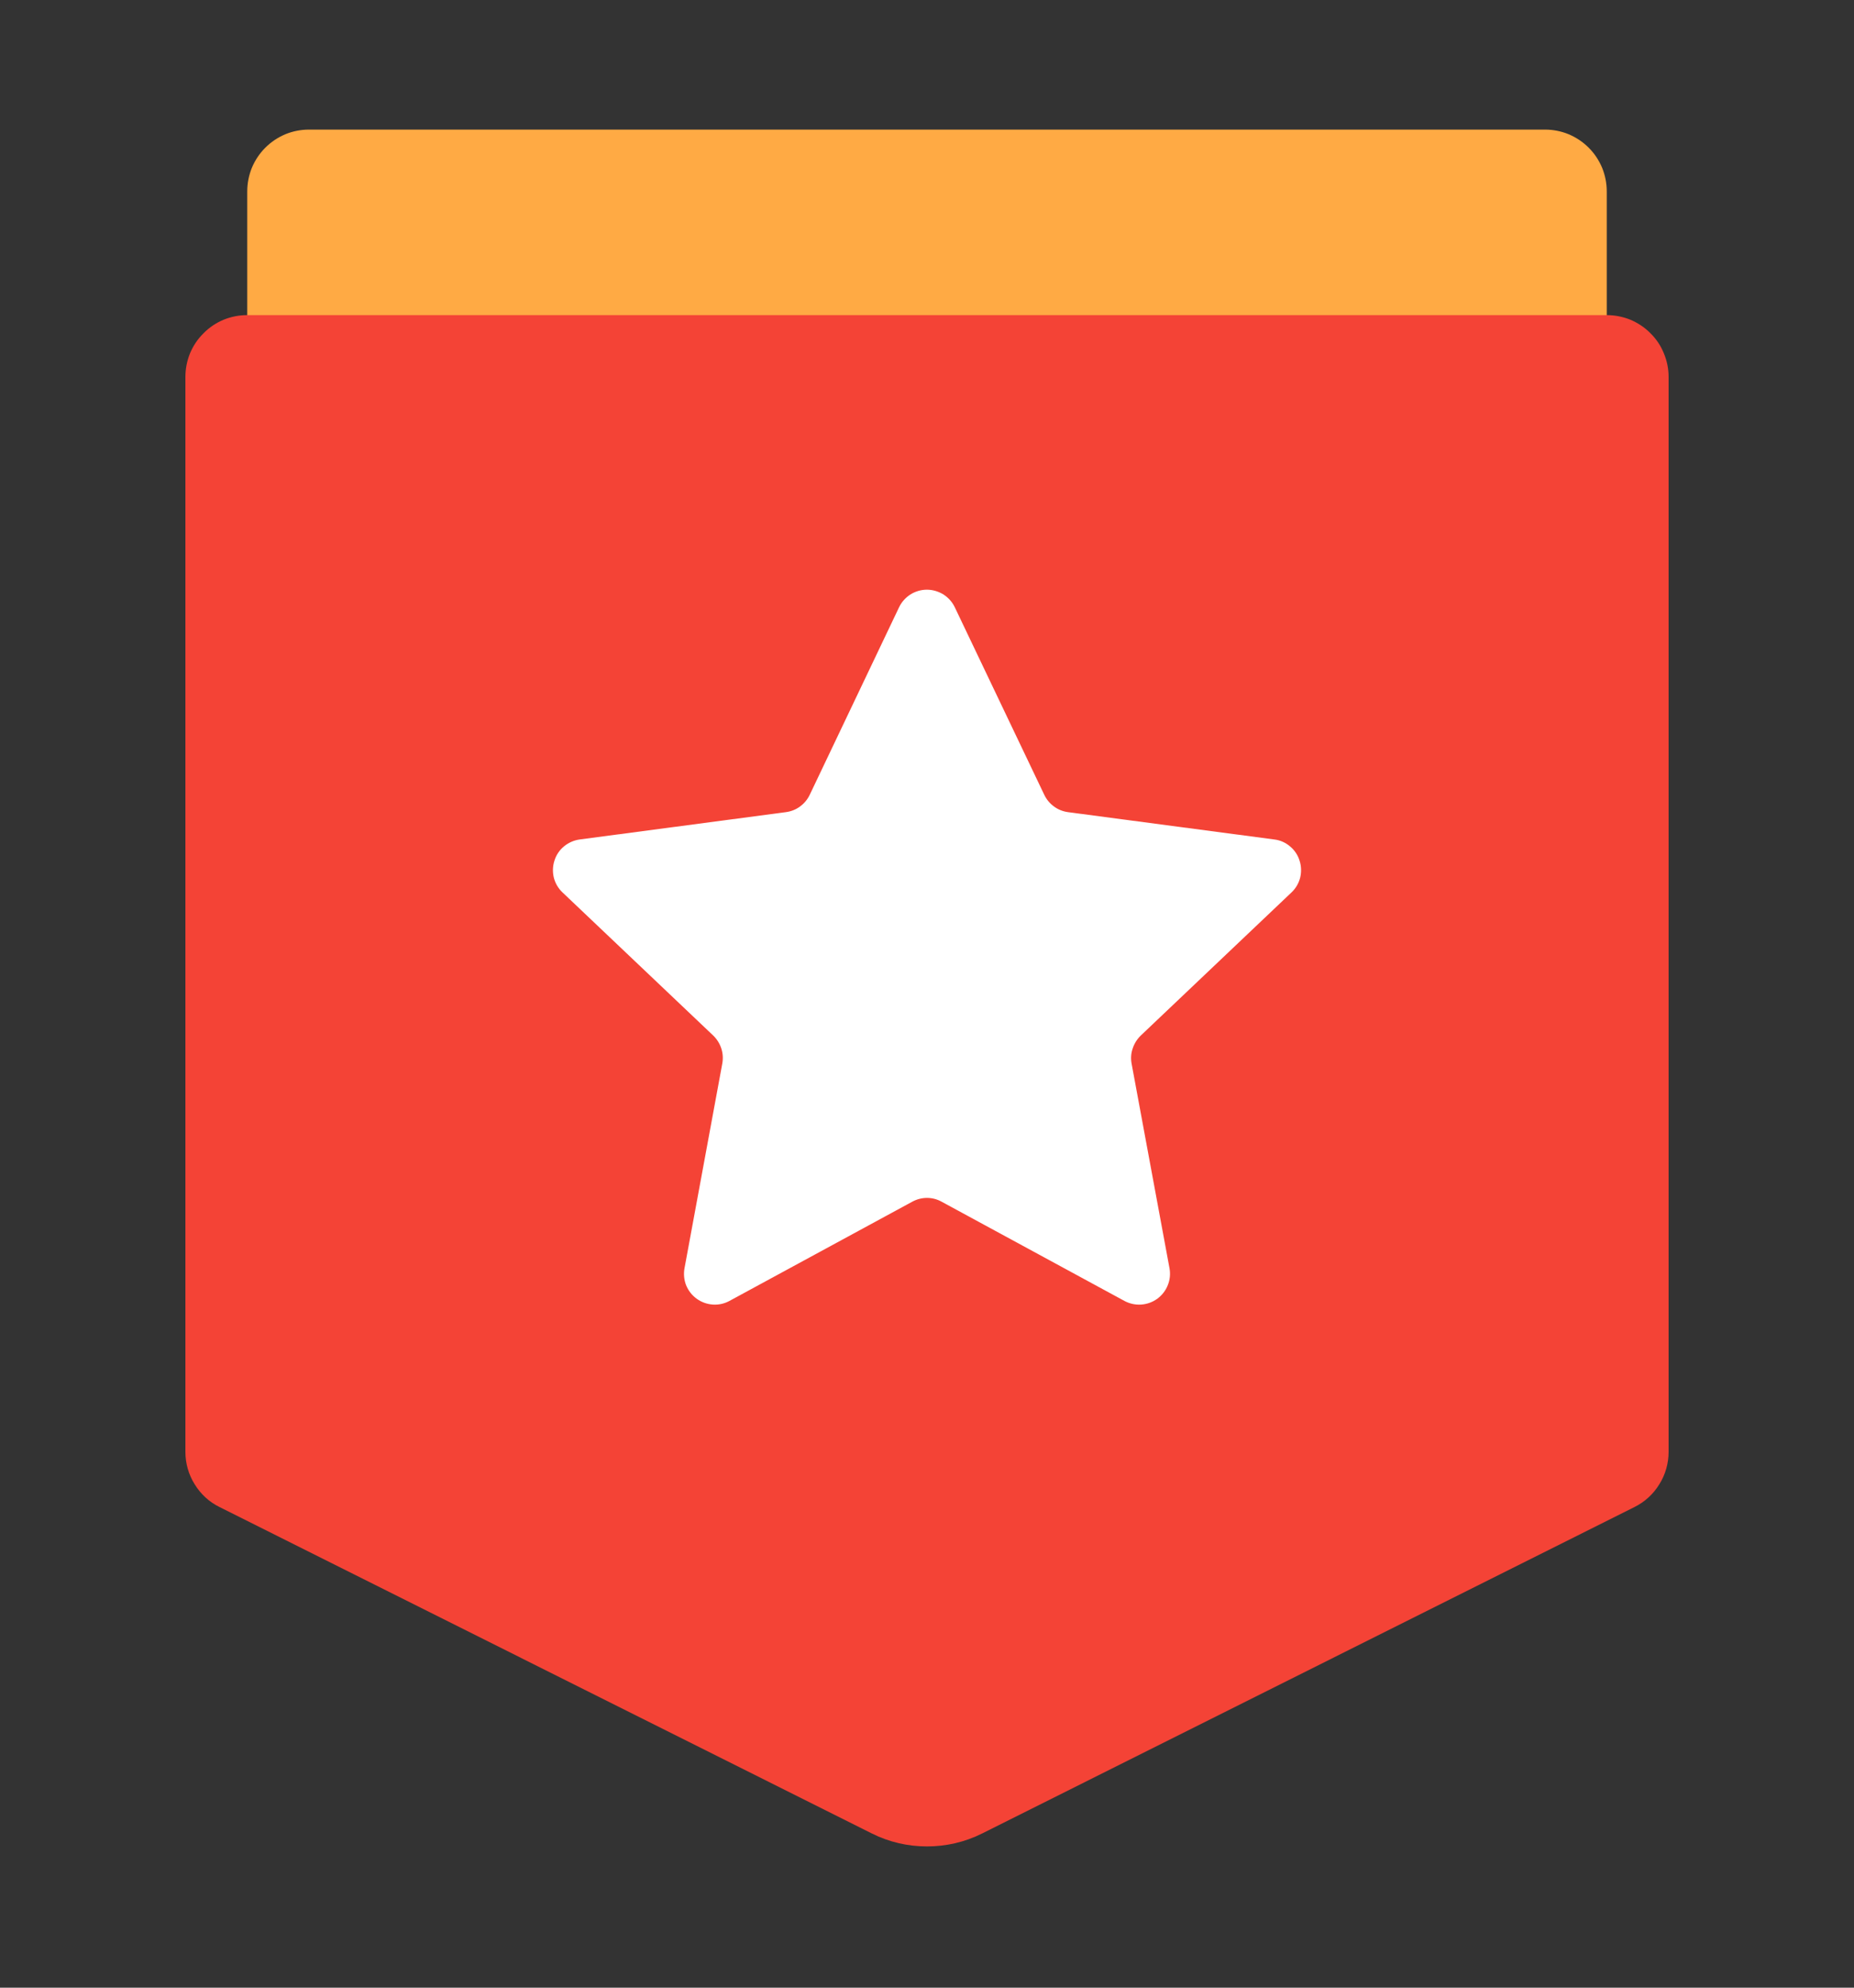
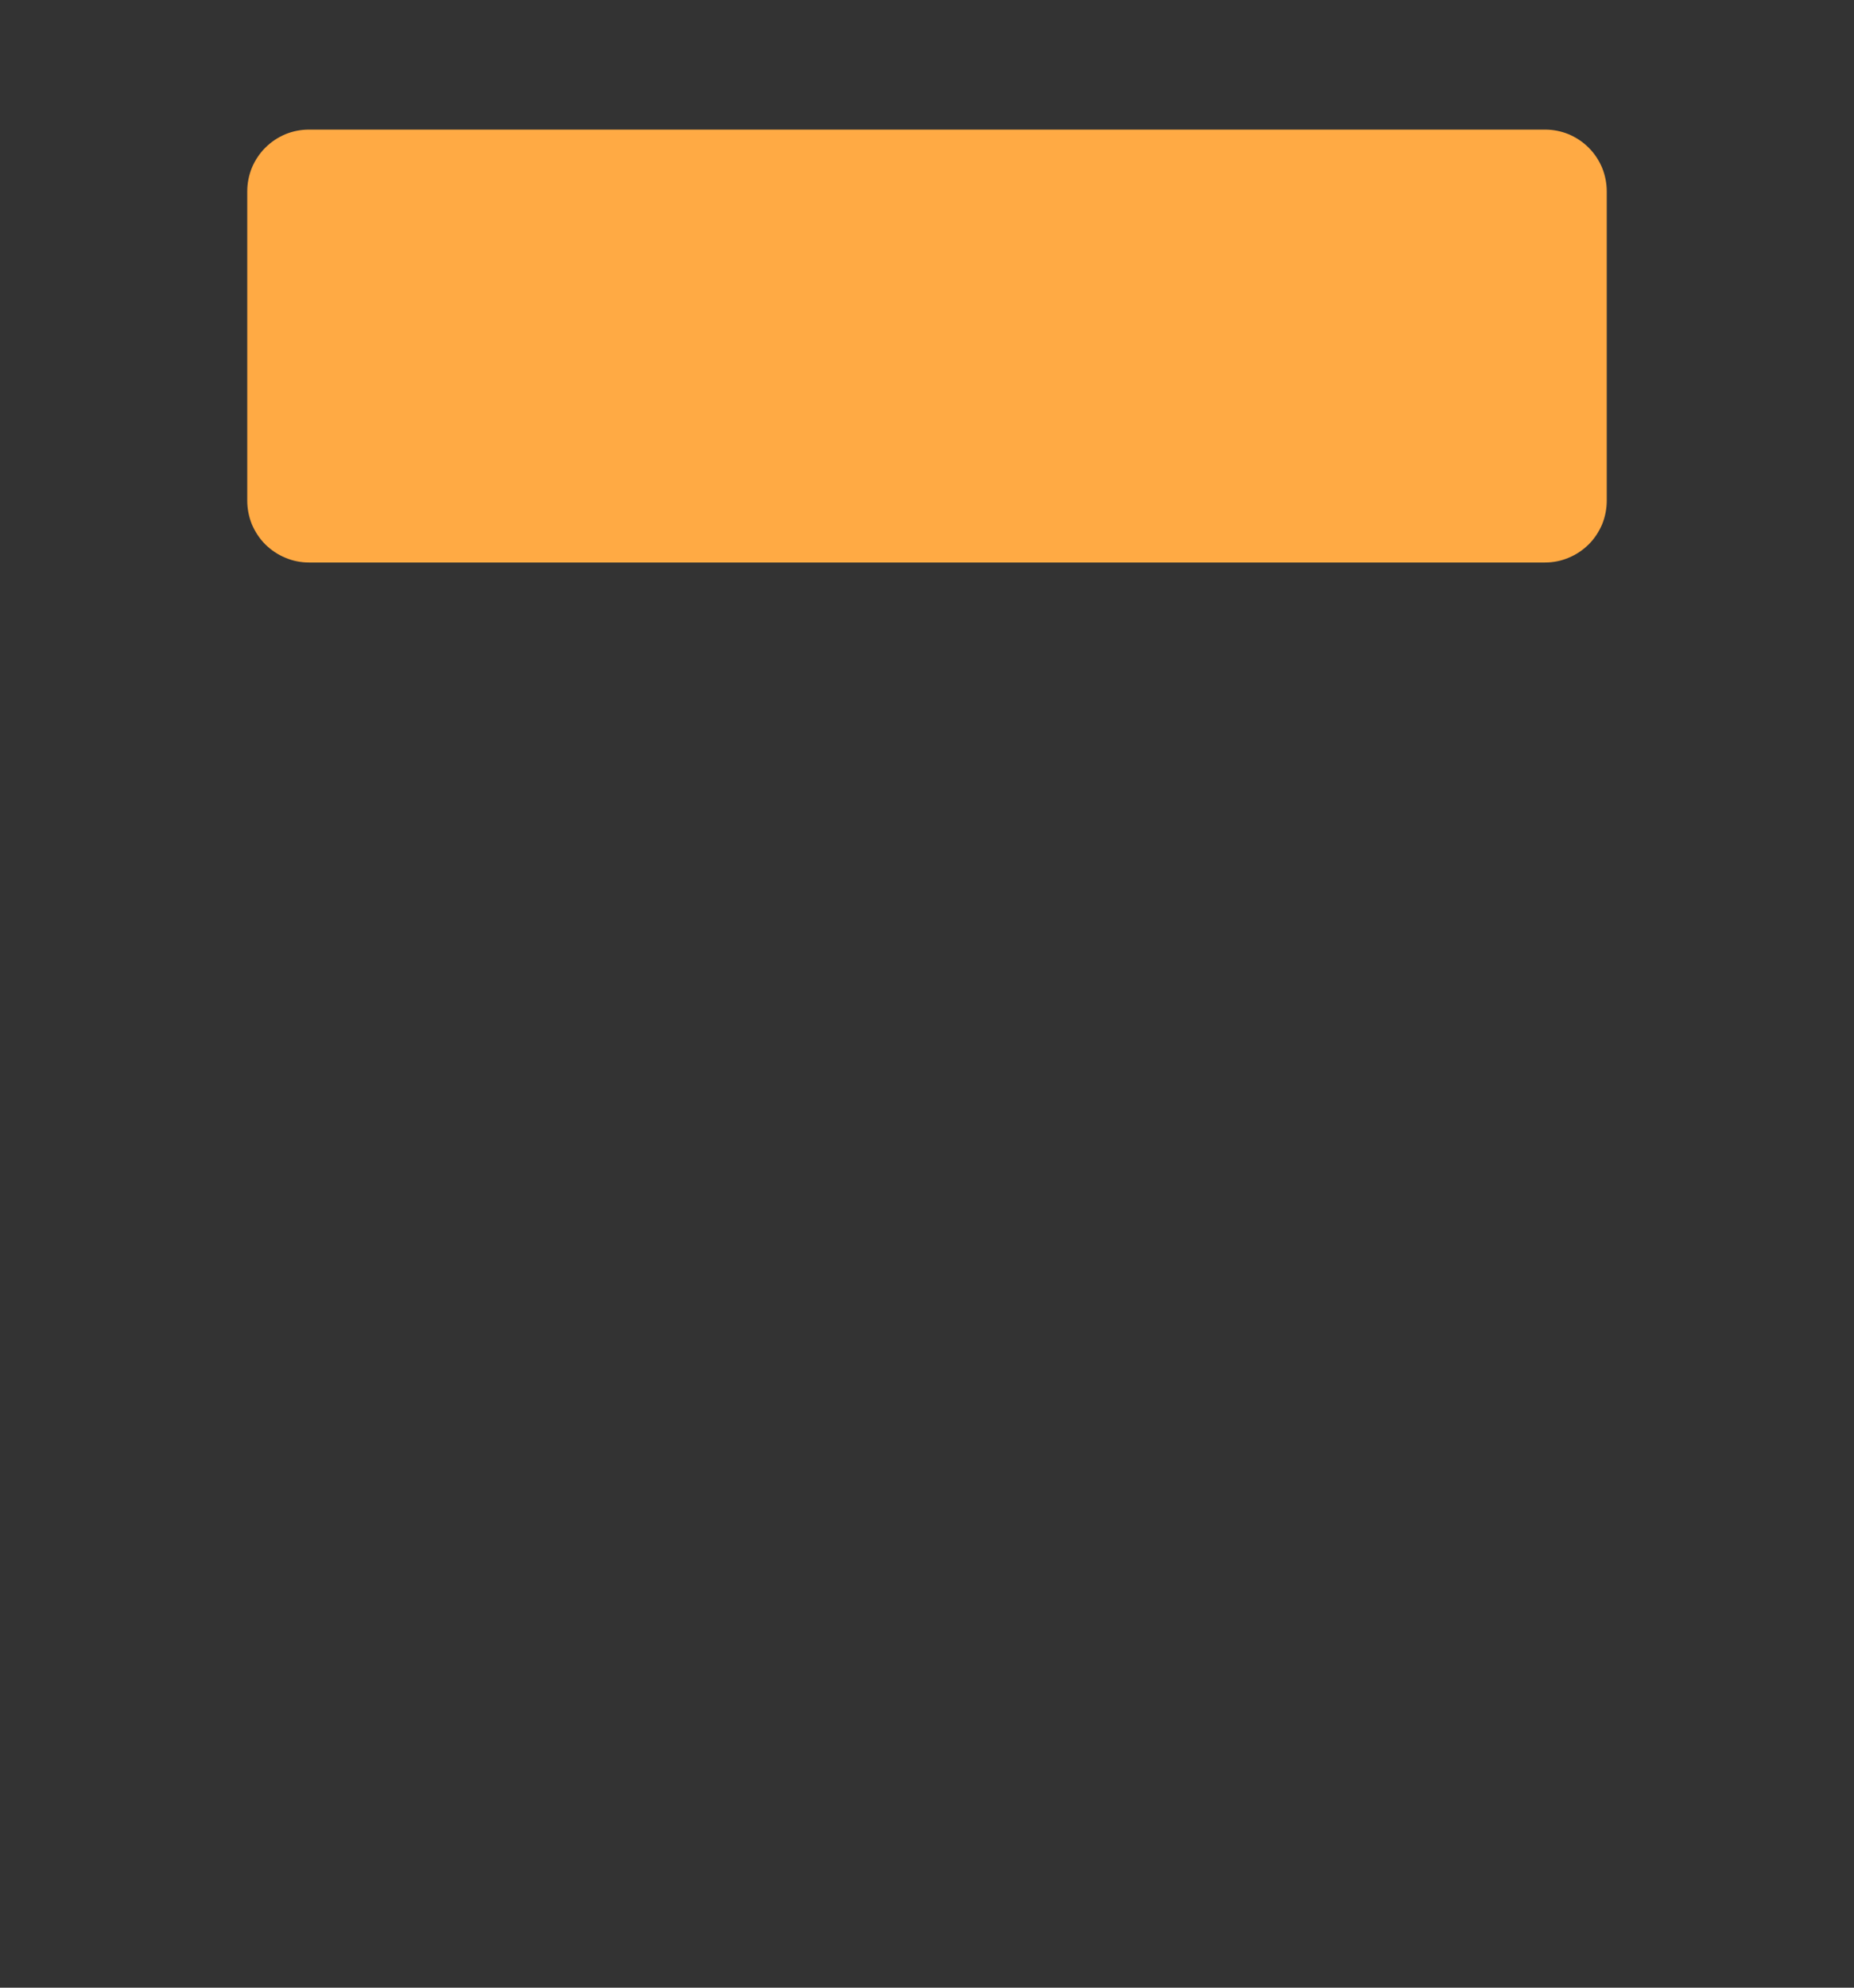
<svg xmlns="http://www.w3.org/2000/svg" width="14" height="15" viewBox="0 0 14 15" fill="none">
  <rect x="0" y="0" width="14" height="15" fill="#333333" stroke="none" />
  <g clip-path="url(#clip0_44568_4163)">
-     <path opacity="0.01" d="M0 0.408H14V14.408H0V0.408Z" fill="#202425" />
    <path d="M1.867 1.445C1.867 1.383 1.879 1.323 1.902 1.266C1.926 1.209 1.96 1.158 2.003 1.115C2.047 1.071 2.098 1.037 2.155 1.013C2.211 0.99 2.272 0.978 2.333 0.978H11.667C11.728 0.978 11.789 0.99 11.845 1.013C11.902 1.037 11.953 1.071 11.997 1.115C12.04 1.158 12.074 1.209 12.098 1.266C12.121 1.323 12.133 1.383 12.133 1.445V3.778C12.133 3.839 12.121 3.9 12.098 3.957C12.074 4.013 12.04 4.065 11.997 4.108C11.953 4.151 11.902 4.186 11.845 4.209C11.789 4.233 11.728 4.245 11.667 4.245H2.333C2.272 4.245 2.211 4.233 2.155 4.209C2.098 4.186 2.047 4.151 2.003 4.108C1.96 4.065 1.926 4.013 1.902 3.957C1.879 3.9 1.867 3.839 1.867 3.778V1.445Z" fill="#FFAA44" />
-     <path d="M1.4 2.845C1.4 2.783 1.412 2.723 1.435 2.666C1.459 2.609 1.493 2.558 1.537 2.515C1.58 2.471 1.631 2.437 1.688 2.413C1.745 2.39 1.805 2.378 1.867 2.378H12.133C12.194 2.378 12.255 2.39 12.312 2.413C12.368 2.437 12.42 2.471 12.463 2.515C12.507 2.558 12.541 2.609 12.564 2.666C12.588 2.723 12.6 2.783 12.6 2.845V10.956C12.6 11.043 12.576 11.128 12.53 11.201C12.485 11.275 12.419 11.335 12.342 11.373L7.417 13.836C7.288 13.901 7.145 13.934 7 13.934C6.855 13.934 6.712 13.901 6.583 13.836L1.658 11.373C1.58 11.335 1.515 11.275 1.47 11.201C1.424 11.128 1.4 11.043 1.4 10.956V2.845Z" fill="#F44336" />
-     <path d="M6.789 4.583C6.808 4.543 6.838 4.51 6.875 4.486C6.912 4.463 6.955 4.45 6.999 4.45C7.043 4.45 7.086 4.463 7.124 4.486C7.161 4.51 7.191 4.543 7.21 4.583L7.886 5.999C7.903 6.034 7.928 6.064 7.96 6.087C7.991 6.11 8.028 6.124 8.066 6.129L9.622 6.335C9.666 6.34 9.707 6.358 9.741 6.387C9.775 6.415 9.8 6.452 9.813 6.494C9.827 6.536 9.828 6.581 9.818 6.623C9.807 6.666 9.784 6.705 9.752 6.735L8.614 7.815C8.586 7.842 8.565 7.876 8.553 7.913C8.54 7.95 8.538 7.989 8.545 8.027L8.831 9.57C8.839 9.613 8.835 9.658 8.818 9.699C8.802 9.74 8.774 9.775 8.739 9.801C8.703 9.827 8.661 9.842 8.617 9.845C8.573 9.848 8.529 9.838 8.49 9.817L7.111 9.069C7.077 9.05 7.039 9.04 7 9.04C6.961 9.04 6.923 9.05 6.888 9.069L5.509 9.817C5.471 9.838 5.427 9.848 5.383 9.845C5.339 9.842 5.297 9.827 5.261 9.801C5.225 9.775 5.198 9.74 5.181 9.699C5.165 9.658 5.161 9.613 5.169 9.57L5.454 8.027C5.461 7.989 5.459 7.95 5.447 7.913C5.435 7.876 5.414 7.842 5.386 7.815L4.248 6.735C4.216 6.705 4.193 6.666 4.182 6.623C4.172 6.581 4.173 6.536 4.187 6.494C4.2 6.452 4.225 6.415 4.259 6.387C4.293 6.359 4.334 6.341 4.378 6.335L5.933 6.129C5.972 6.124 6.009 6.11 6.04 6.087C6.072 6.064 6.097 6.034 6.114 5.999L6.789 4.583H6.789Z" fill="white" />
  </g>
  <defs>
    <clipPath id="clip0_44568_4163">
      <rect width="14" height="14" fill="white" transform="translate(0 0.408)" />
    </clipPath>
  </defs>
</svg>